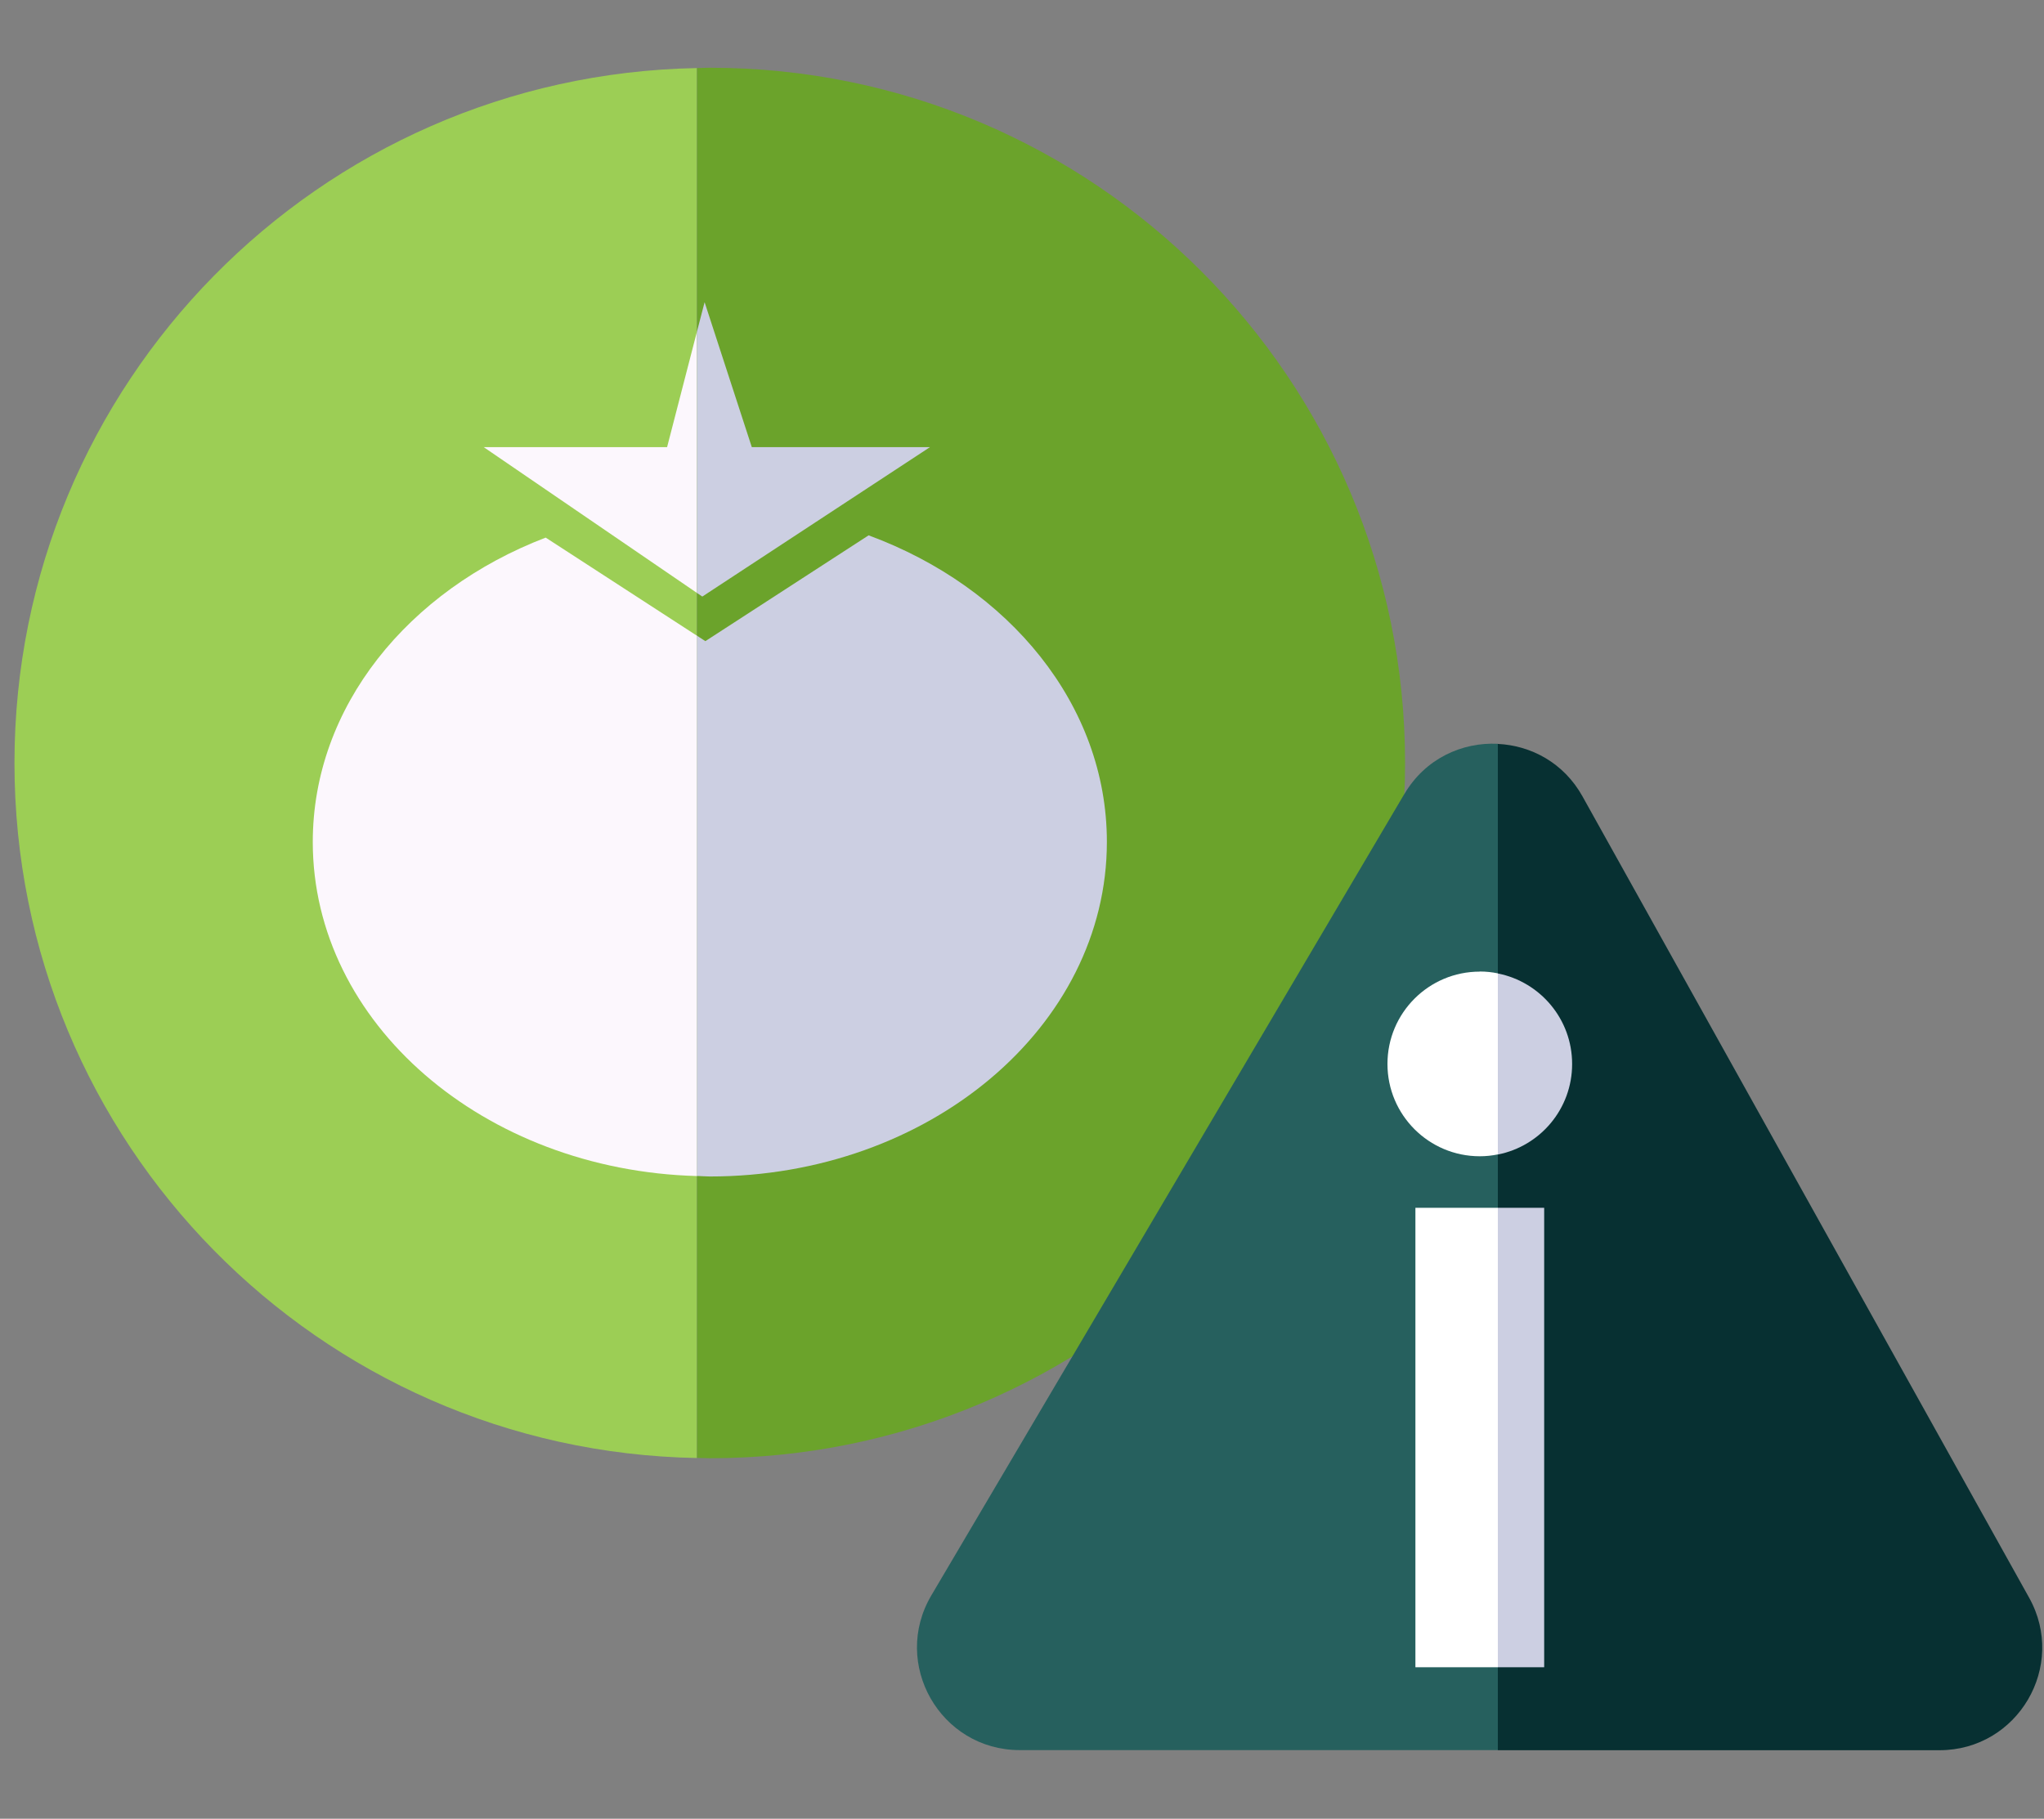
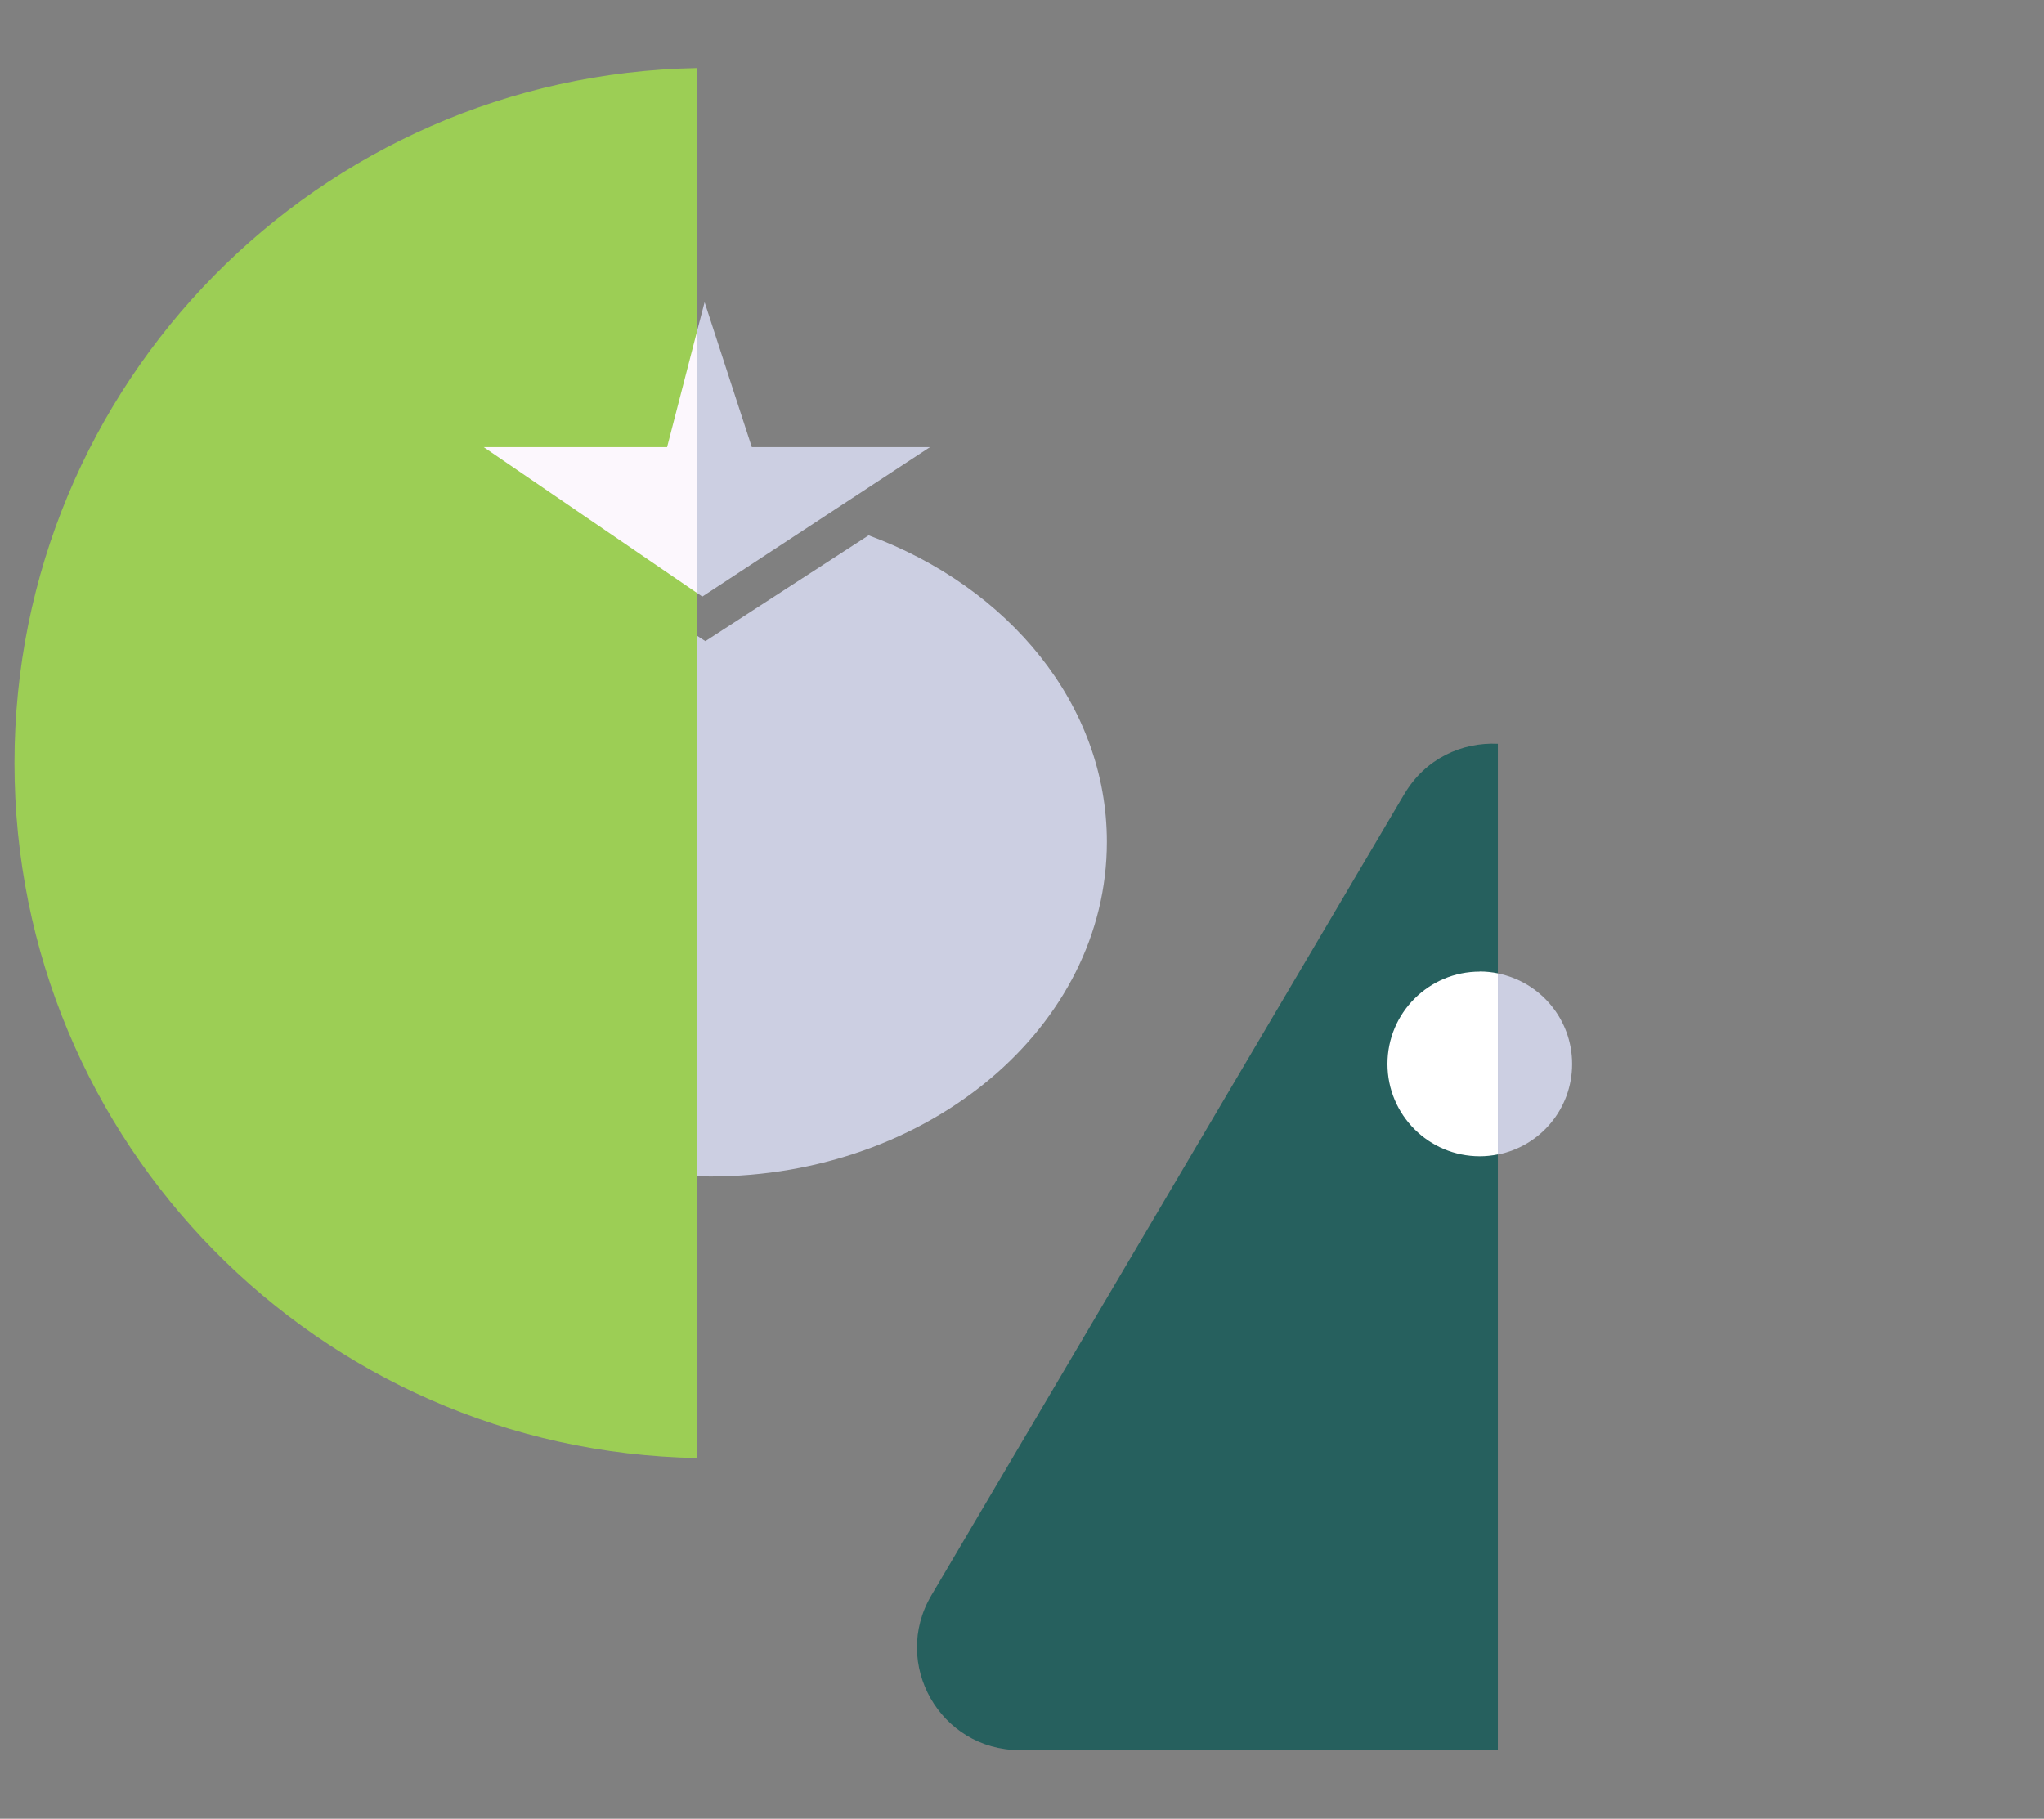
<svg xmlns="http://www.w3.org/2000/svg" id="Capa_1" viewBox="0 0 187.95 167.25">
  <rect x="0" y="0" width="187.95" height="167.25" fill="#808080" stroke="none" />
  <defs>
    <style>.cls-1{fill:#9cce55;}.cls-1,.cls-2,.cls-3,.cls-4,.cls-5,.cls-6,.cls-7{stroke-width:0px;}.cls-2{fill:#cccfe2;}.cls-3{fill:#26605e;}.cls-4{fill:#fcf7fd;}.cls-5{fill:#6ba32b;}.cls-6{fill:#fff;}.cls-7{fill:#073032;}</style>
  </defs>
  <path class="cls-1" d="M1.33,70.17c0,34.92,27.99,63.28,62.76,63.91V6.26C29.33,6.89,1.33,35.25,1.33,70.17Z" />
-   <path class="cls-5" d="M65.27,6.23c-.39,0-.78.02-1.18.03v127.81c.39,0,.78.03,1.18.03,35.31,0,63.93-28.62,63.93-63.93S100.58,6.23,65.27,6.23Z" />
-   <path class="cls-4" d="M50.17,49.44c-12.62,4.84-21.41,15.54-21.41,27.99,0,16.66,15.72,30.19,35.34,30.72v-49.68l-13.92-9.03Z" />
  <path class="cls-2" d="M79.87,49.23l-15.01,9.73-.77-.5v49.68c.39.01.78.05,1.18.05,20.16,0,36.51-13.78,36.51-30.77,0-12.61-9.02-23.44-21.91-28.19Z" />
  <polygon class="cls-4" points="61.34 41.12 44.48 41.12 64.09 54.53 64.09 30.48 61.34 41.12" />
  <polygon class="cls-2" points="85.51 41.12 69.13 41.12 64.79 27.79 64.09 30.48 64.09 54.53 64.58 54.86 85.51 41.12" />
  <path class="cls-3" d="M129.13,73.02l-43.49,73.69c-3.71,6.29.82,14.23,8.13,14.23h43.96v-92.54c-3.3-.16-6.67,1.36-8.59,4.61Z" />
-   <path class="cls-7" d="M186.58,146.92l-41.07-73.69c-1.71-3.07-4.71-4.67-7.78-4.82v92.54h40.61c7.2,0,11.75-7.74,8.24-14.03Z" />
-   <rect class="cls-2" x="137.72" y="111.07" width="4.27" height="42.25" />
-   <rect class="cls-6" x="130.15" y="111.07" width="7.58" height="42.25" />
  <path class="cls-2" d="M144.56,97.84c0-4.12-2.94-7.55-6.83-8.32v16.65c3.9-.77,6.83-4.2,6.83-8.32Z" />
  <path class="cls-6" d="M136.07,89.35c-4.69,0-8.49,3.8-8.49,8.49s3.8,8.49,8.49,8.49c.57,0,1.12-.06,1.66-.17v-16.65c-.54-.11-1.09-.17-1.66-.17Z" />
</svg>